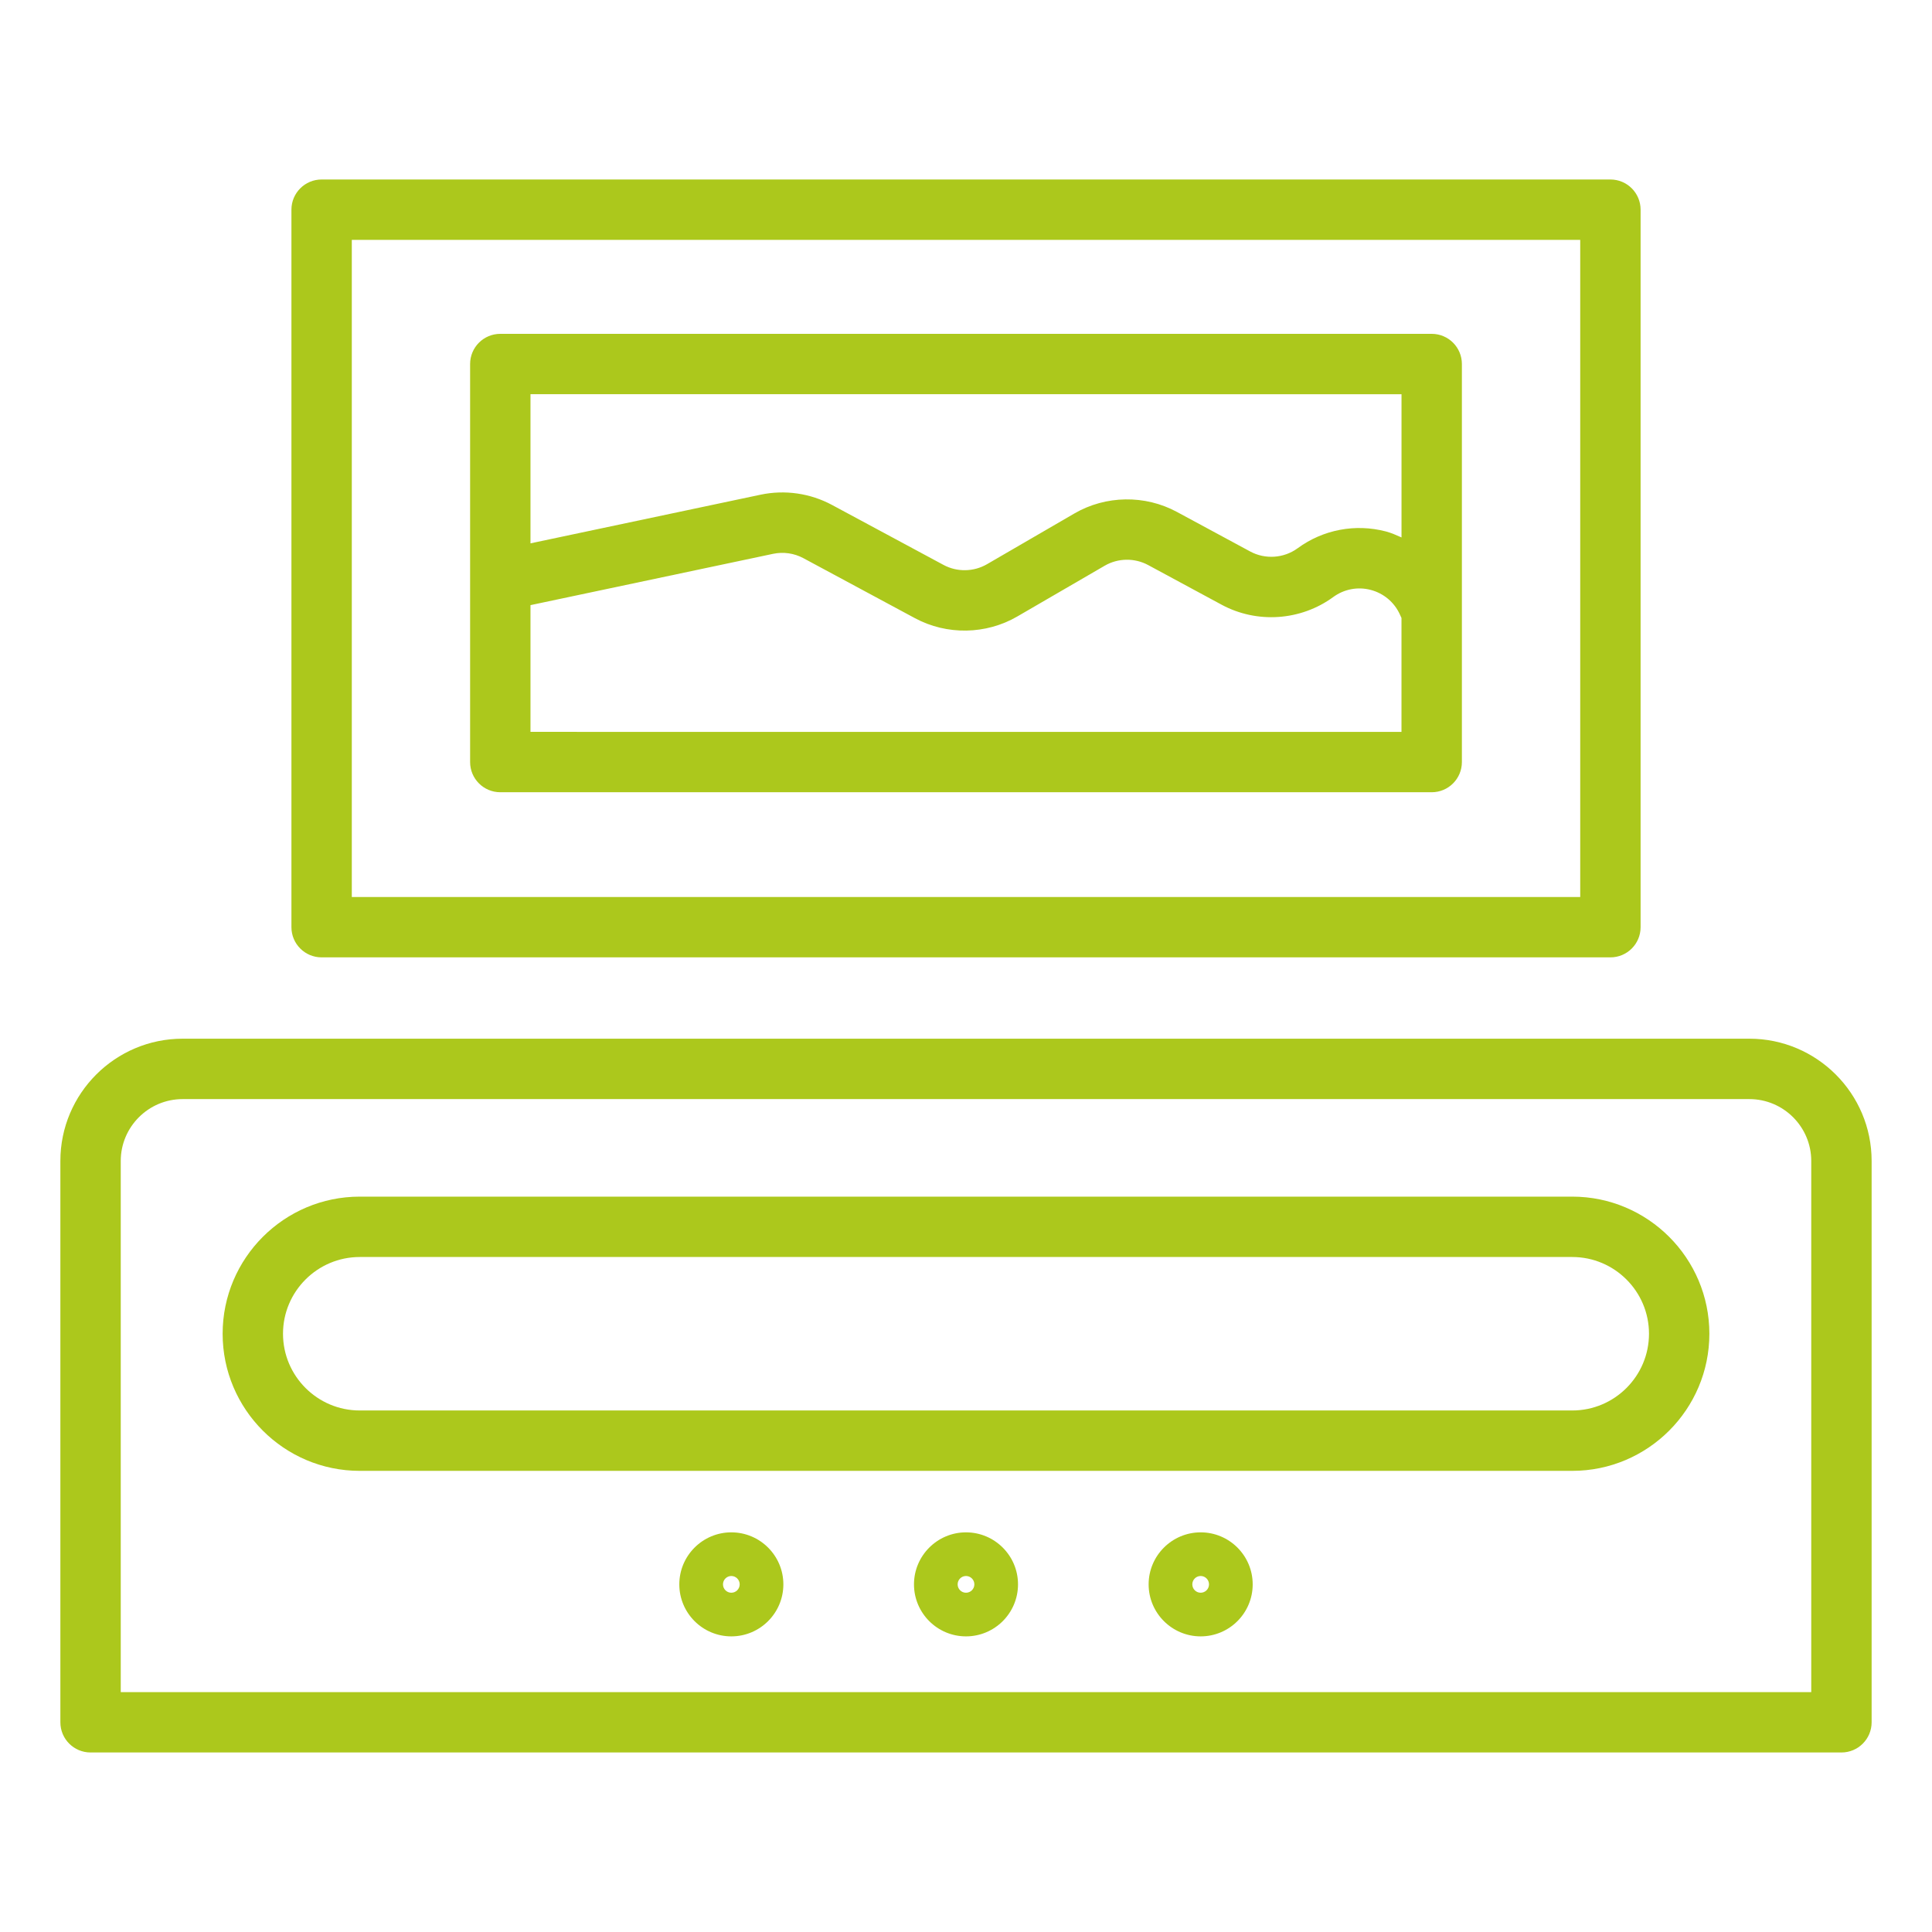
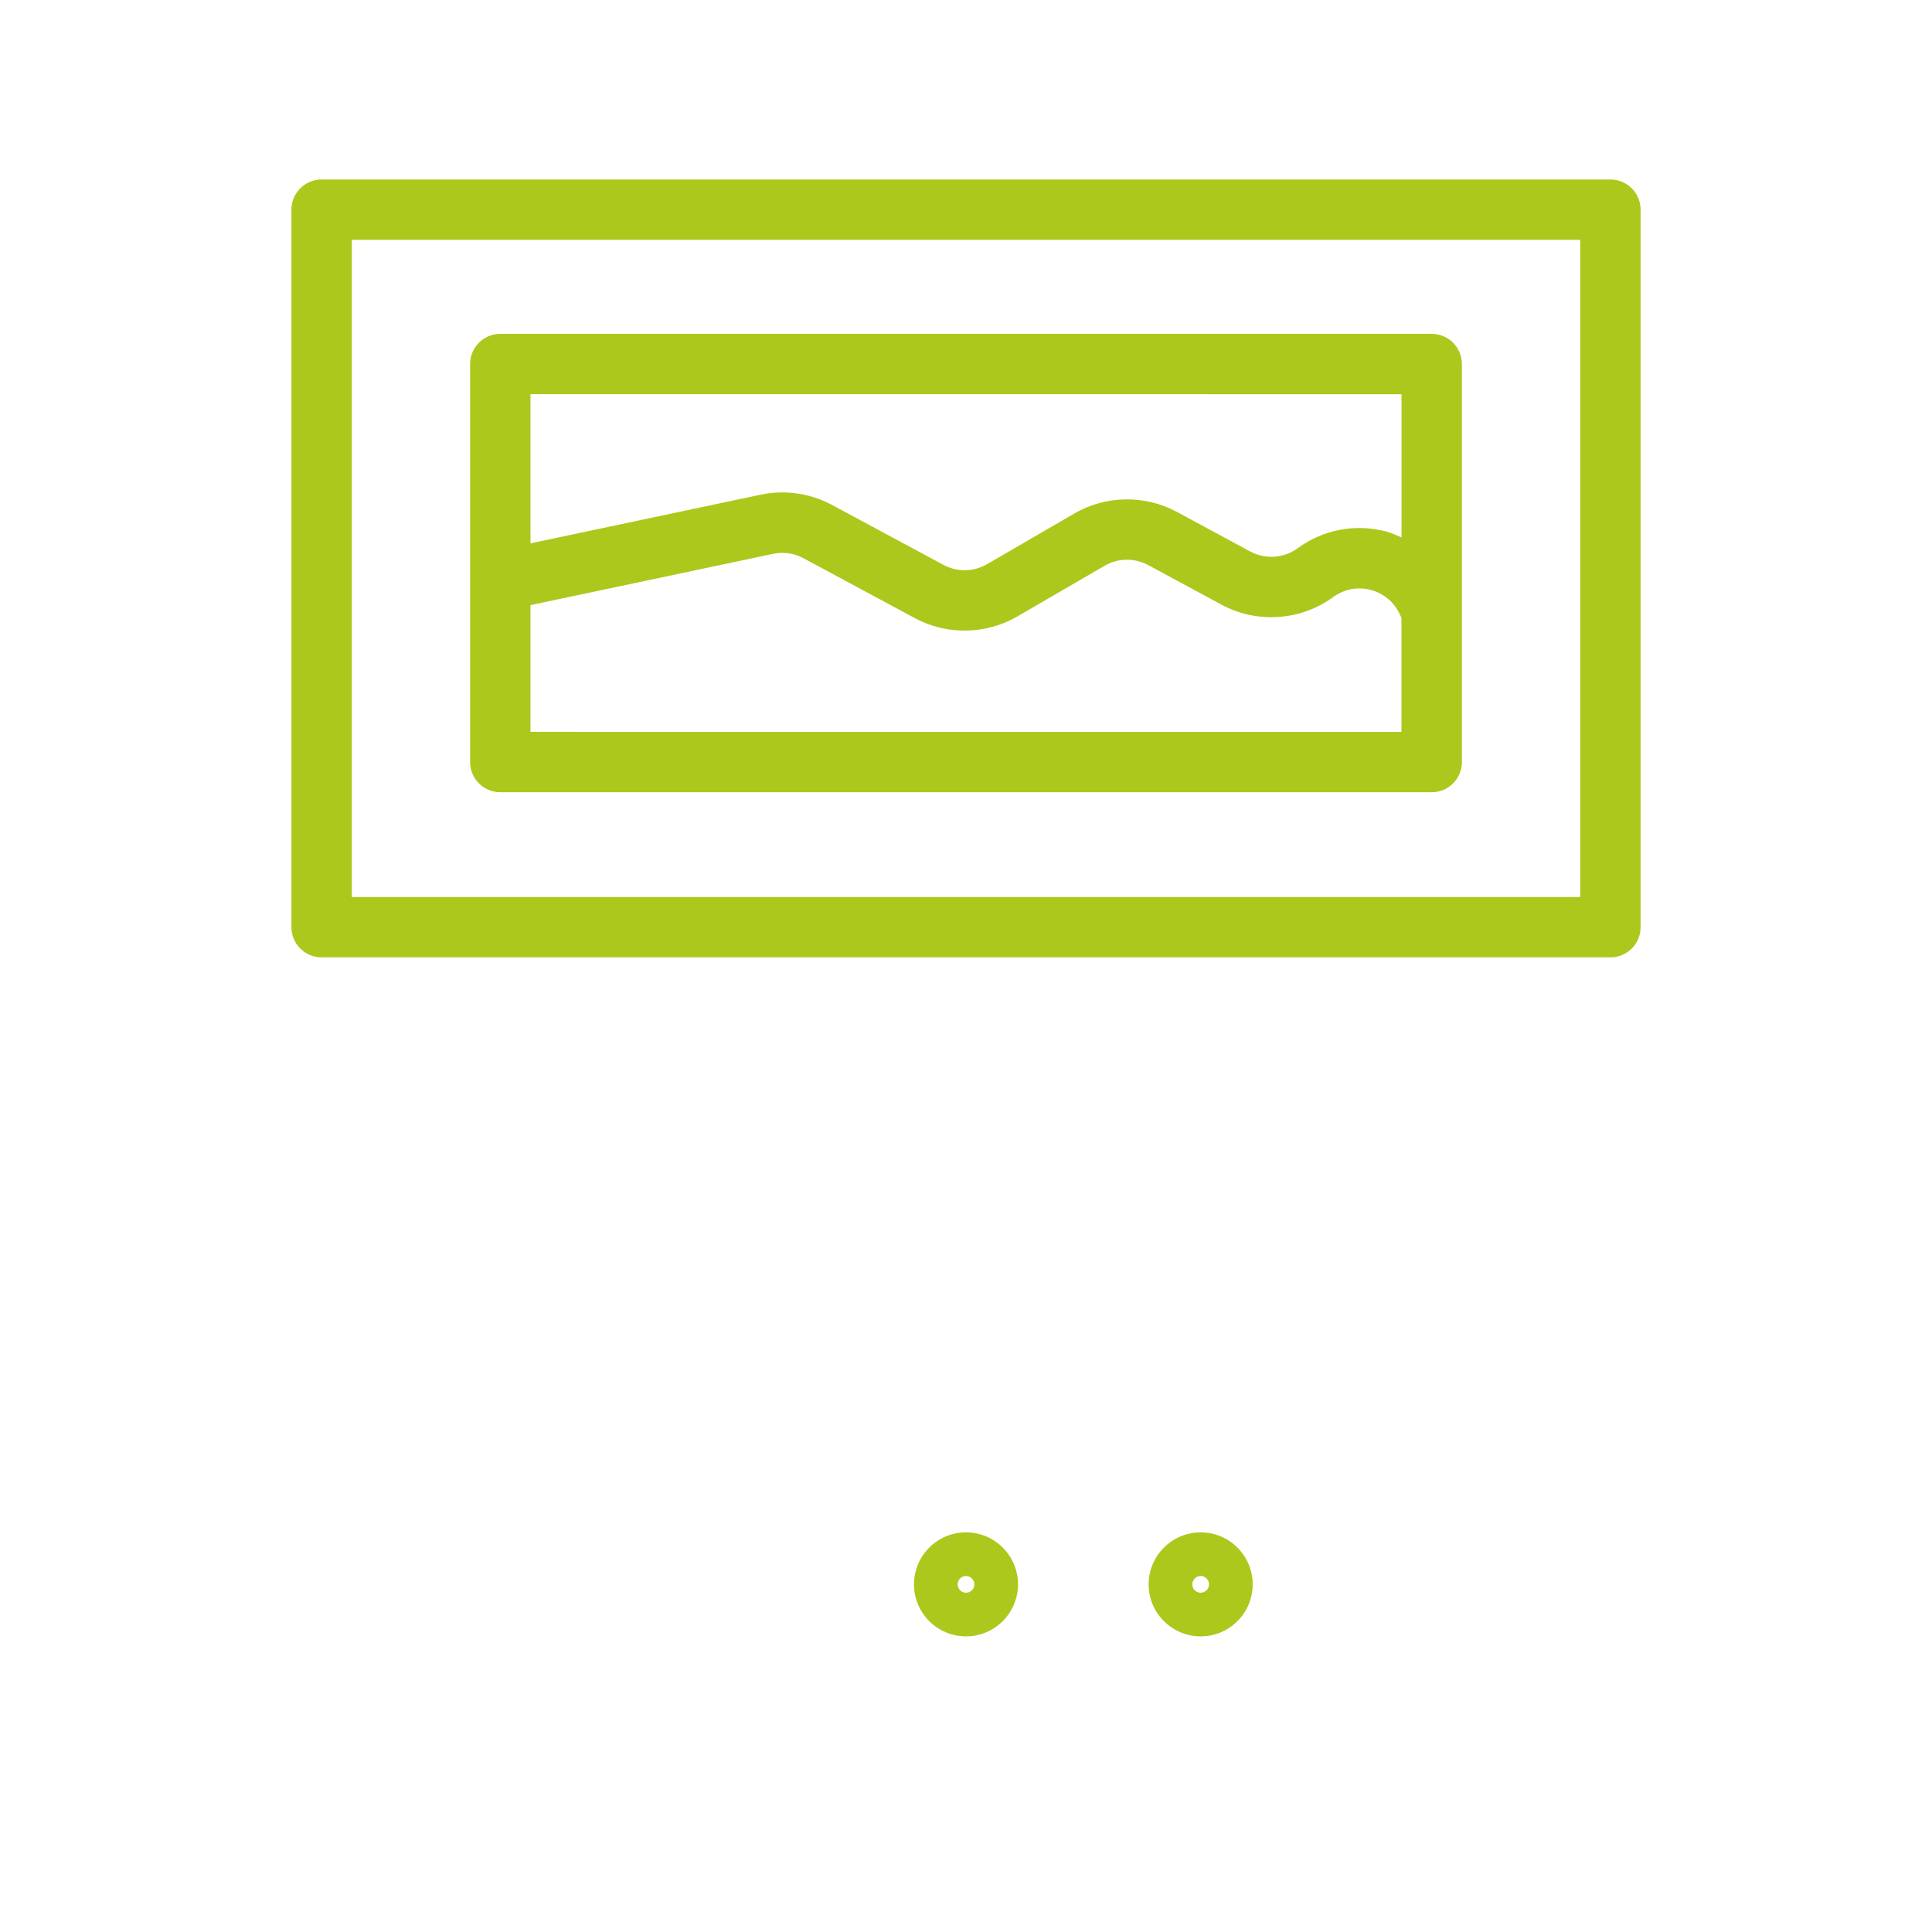
<svg xmlns="http://www.w3.org/2000/svg" id="Layer_1" viewBox="0 0 64 64" width="300" height="300">
  <g width="100%" height="100%" transform="matrix(1,0,0,1,0,0)">
    <path d="m53.347 31.714c.553 0 1-.448 1-1v-23.768c0-.552-.447-1-1-1h-42.693c-.553 0-1 .448-1 1v23.768c0 .552.447 1 1 1zm-41.693-23.768h40.693v21.768h-40.693z" fill="#acc81c" fill-opacity="1" data-original-color="#000000ff" stroke="none" stroke-opacity="1" />
-     <path d="m57.95 34.408h-51.9c-2.233 0-4.05 1.816-4.05 4.049v18.596c0 .552.447 1 1 1h58c.553 0 1-.448 1-1v-18.596c0-2.233-1.816-4.049-4.05-4.049zm2.05 21.646h-56v-17.596c0-1.13.92-2.049 2.05-2.049h51.9c1.13 0 2.05.919 2.05 2.049z" fill="#acc81c" fill-opacity="1" data-original-color="#000000ff" stroke="none" stroke-opacity="1" />
    <path d="m47.427 11.059h-30.854c-.553 0-1 .448-1 1v13.185c0 .552.447 1 1 1h30.854c.553 0 1-.448 1-1v-13.185c0-.552-.447-1-1-1zm-1 2v4.744c-.168-.074-.335-.15-.517-.198-1.013-.265-2.081-.062-2.925.557-.458.334-1.074.375-1.57.107l-2.43-1.312c-1.057-.571-2.358-.55-3.394.052l-2.897 1.682c-.441.255-.991.264-1.438.023l-3.696-1.988c-.721-.387-1.56-.508-2.363-.339l-7.624 1.612v-4.942zm-28.854 11.185v-4.198l8.038-1.7c.34-.071.695-.021 1.002.144l3.696 1.988c1.055.568 2.353.546 3.388-.055l2.898-1.683c.439-.256.99-.264 1.439-.022l2.43 1.312c1.171.634 2.623.536 3.701-.252.357-.262.811-.35 1.24-.237.43.112.783.408.967.812l.054.118v3.774z" fill="#acc81c" fill-opacity="1" data-original-color="#000000ff" stroke="none" stroke-opacity="1" />
-     <path d="m52.083 39.64h-40.166c-2.505 0-4.542 2.038-4.542 4.542s2.037 4.542 4.542 4.542h40.166c2.505 0 4.542-2.038 4.542-4.542s-2.037-4.542-4.542-4.542zm0 7.084h-40.166c-1.401 0-2.542-1.14-2.542-2.542s1.141-2.542 2.542-2.542h40.166c1.401 0 2.542 1.14 2.542 2.542s-1.141 2.542-2.542 2.542z" fill="#acc81c" fill-opacity="1" data-original-color="#000000ff" stroke="none" stroke-opacity="1" />
-     <path d="m24.226 50.761c-.95 0-1.723.773-1.723 1.723s.772 1.723 1.723 1.723 1.724-.773 1.724-1.723-.773-1.723-1.724-1.723zm0 2c-.152 0-.276-.124-.276-.277s.124-.277.276-.277c.153 0 .277.124.277.277s-.124.277-.277.277z" fill="#acc81c" fill-opacity="1" data-original-color="#000000ff" stroke="none" stroke-opacity="1" />
    <path d="m32 50.761c-.95 0-1.723.773-1.723 1.723s.772 1.723 1.723 1.723 1.723-.773 1.723-1.723-.772-1.723-1.723-1.723zm0 2c-.153 0-.277-.124-.277-.277s.124-.277.277-.277.277.124.277.277-.124.277-.277.277z" fill="#acc81c" fill-opacity="1" data-original-color="#000000ff" stroke="none" stroke-opacity="1" />
    <path d="m39.774 50.761c-.95 0-1.724.773-1.724 1.723s.773 1.723 1.724 1.723 1.723-.773 1.723-1.723-.772-1.723-1.723-1.723zm0 2c-.153 0-.277-.124-.277-.277s.124-.277.277-.277c.152 0 .276.124.276.277s-.124.277-.276.277z" fill="#acc81c" fill-opacity="1" data-original-color="#000000ff" stroke="none" stroke-opacity="1" />
  </g>
</svg>